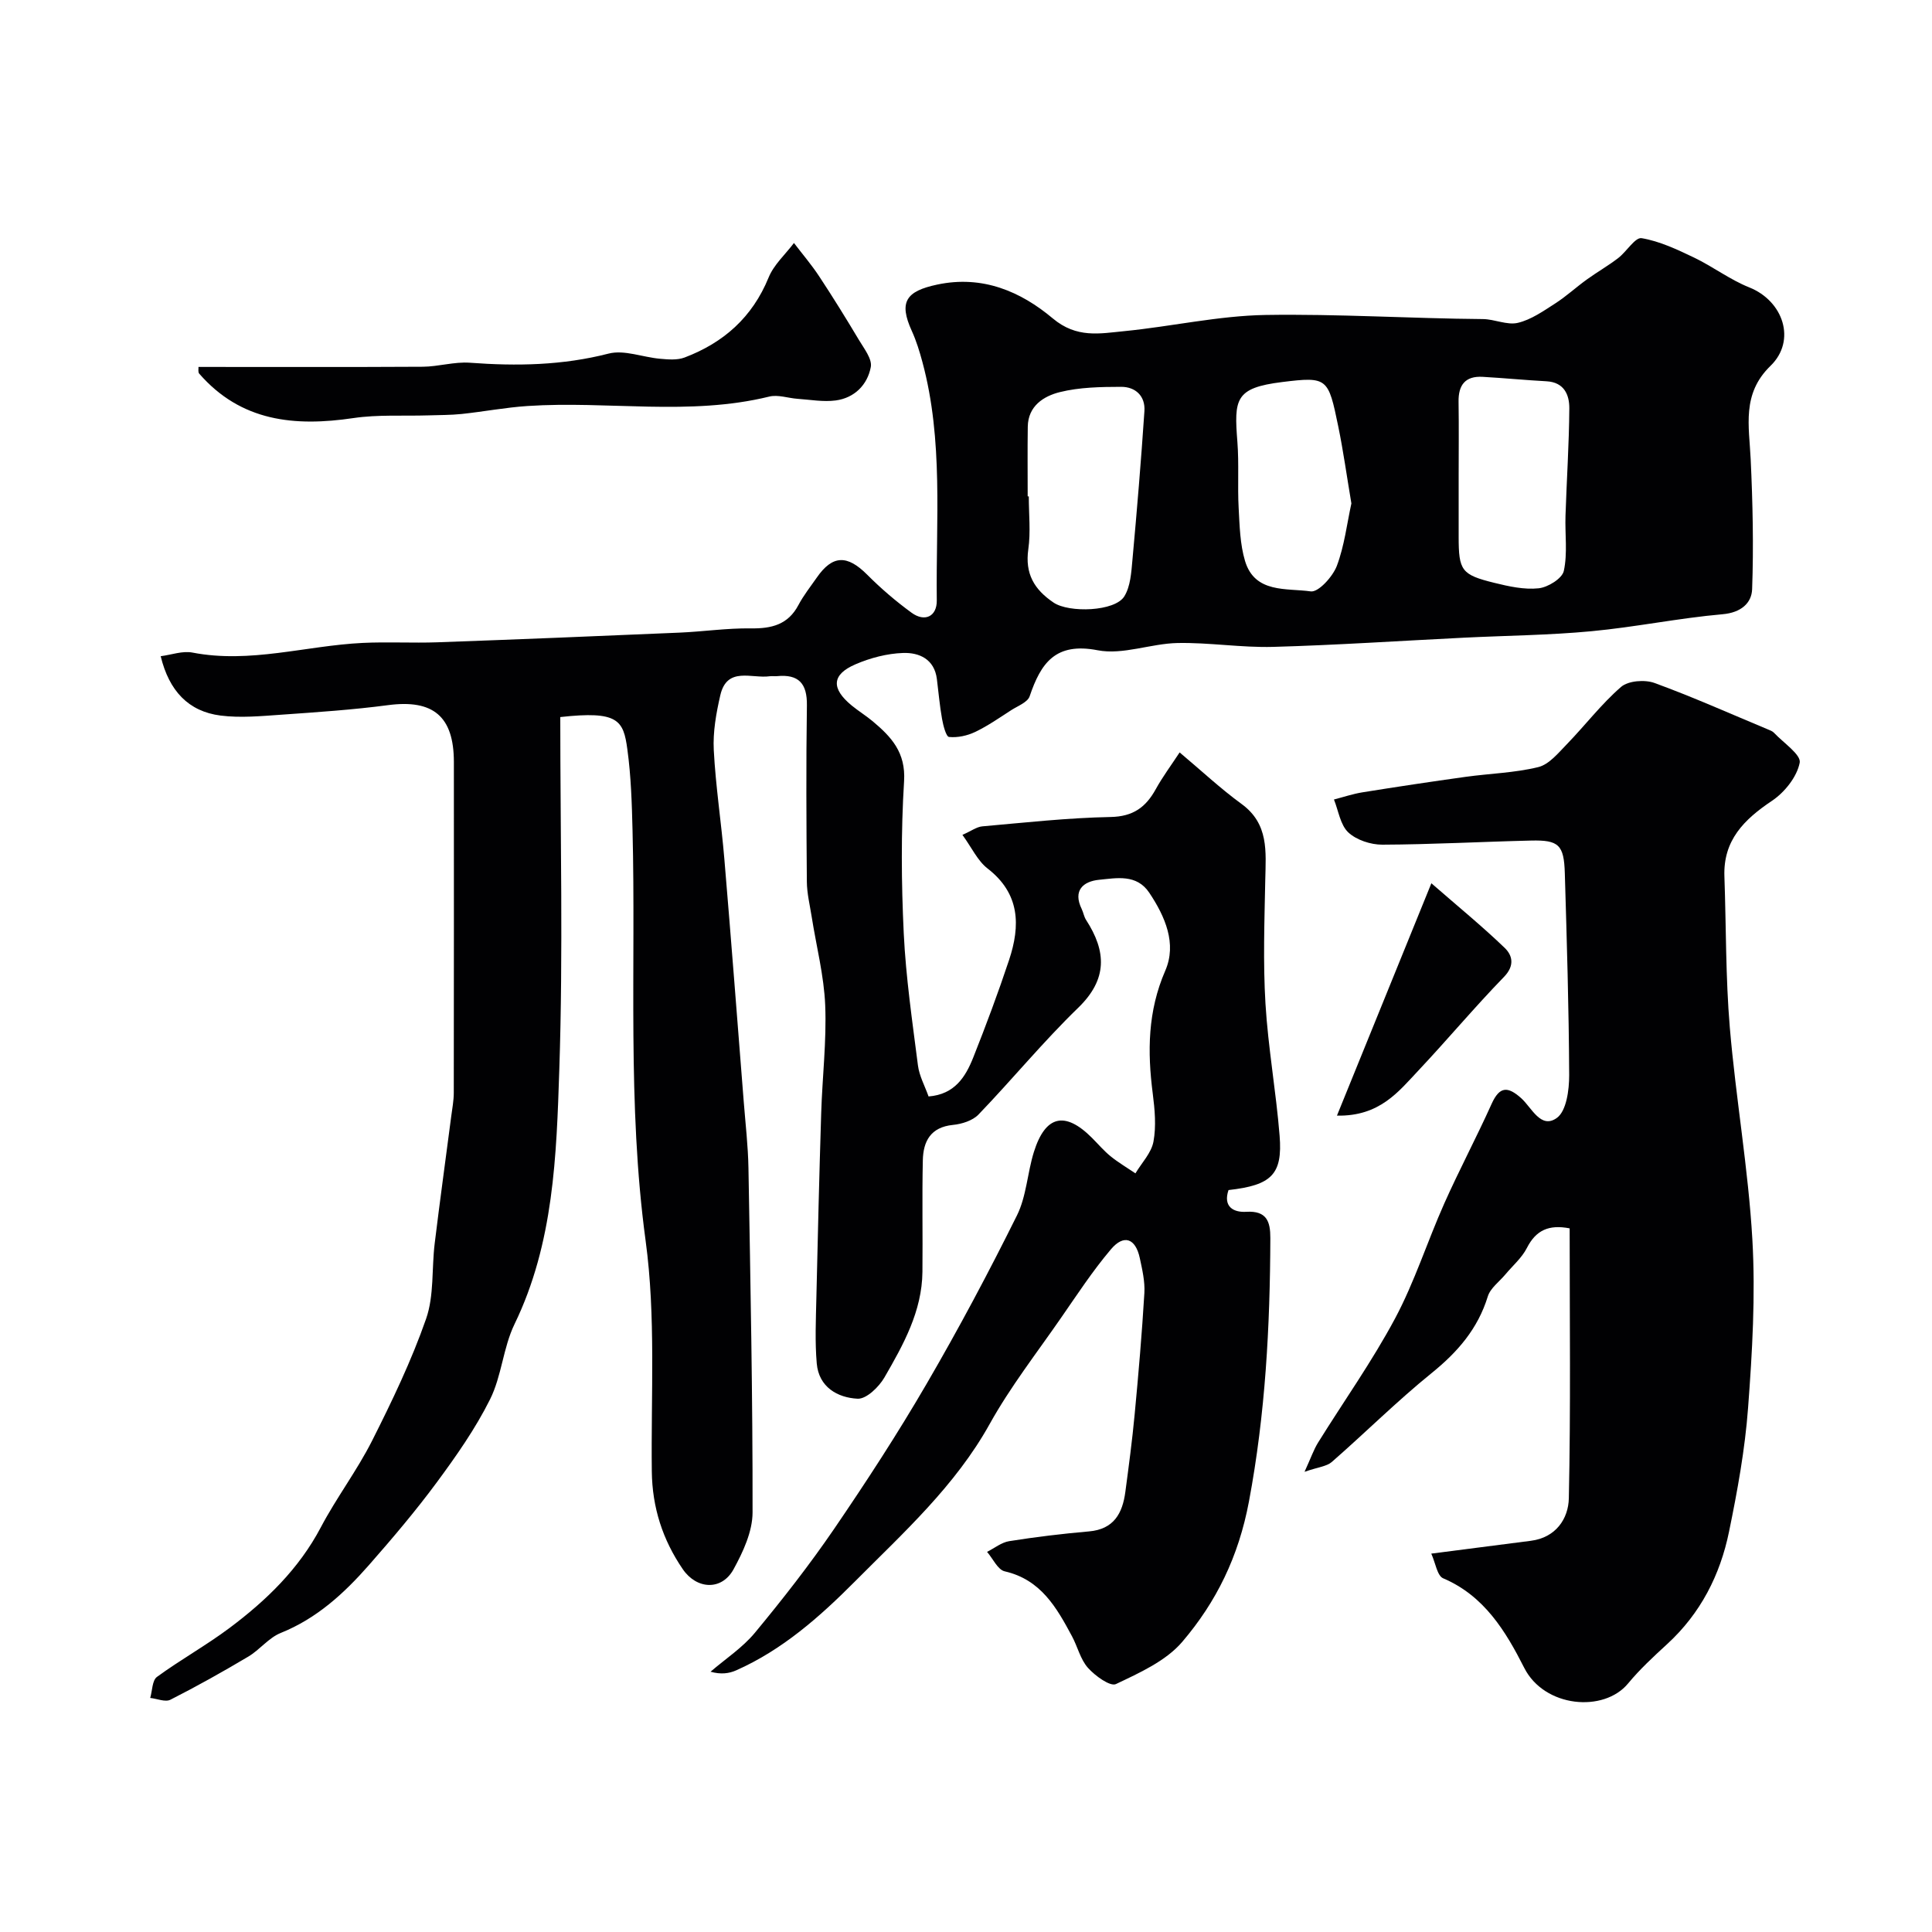
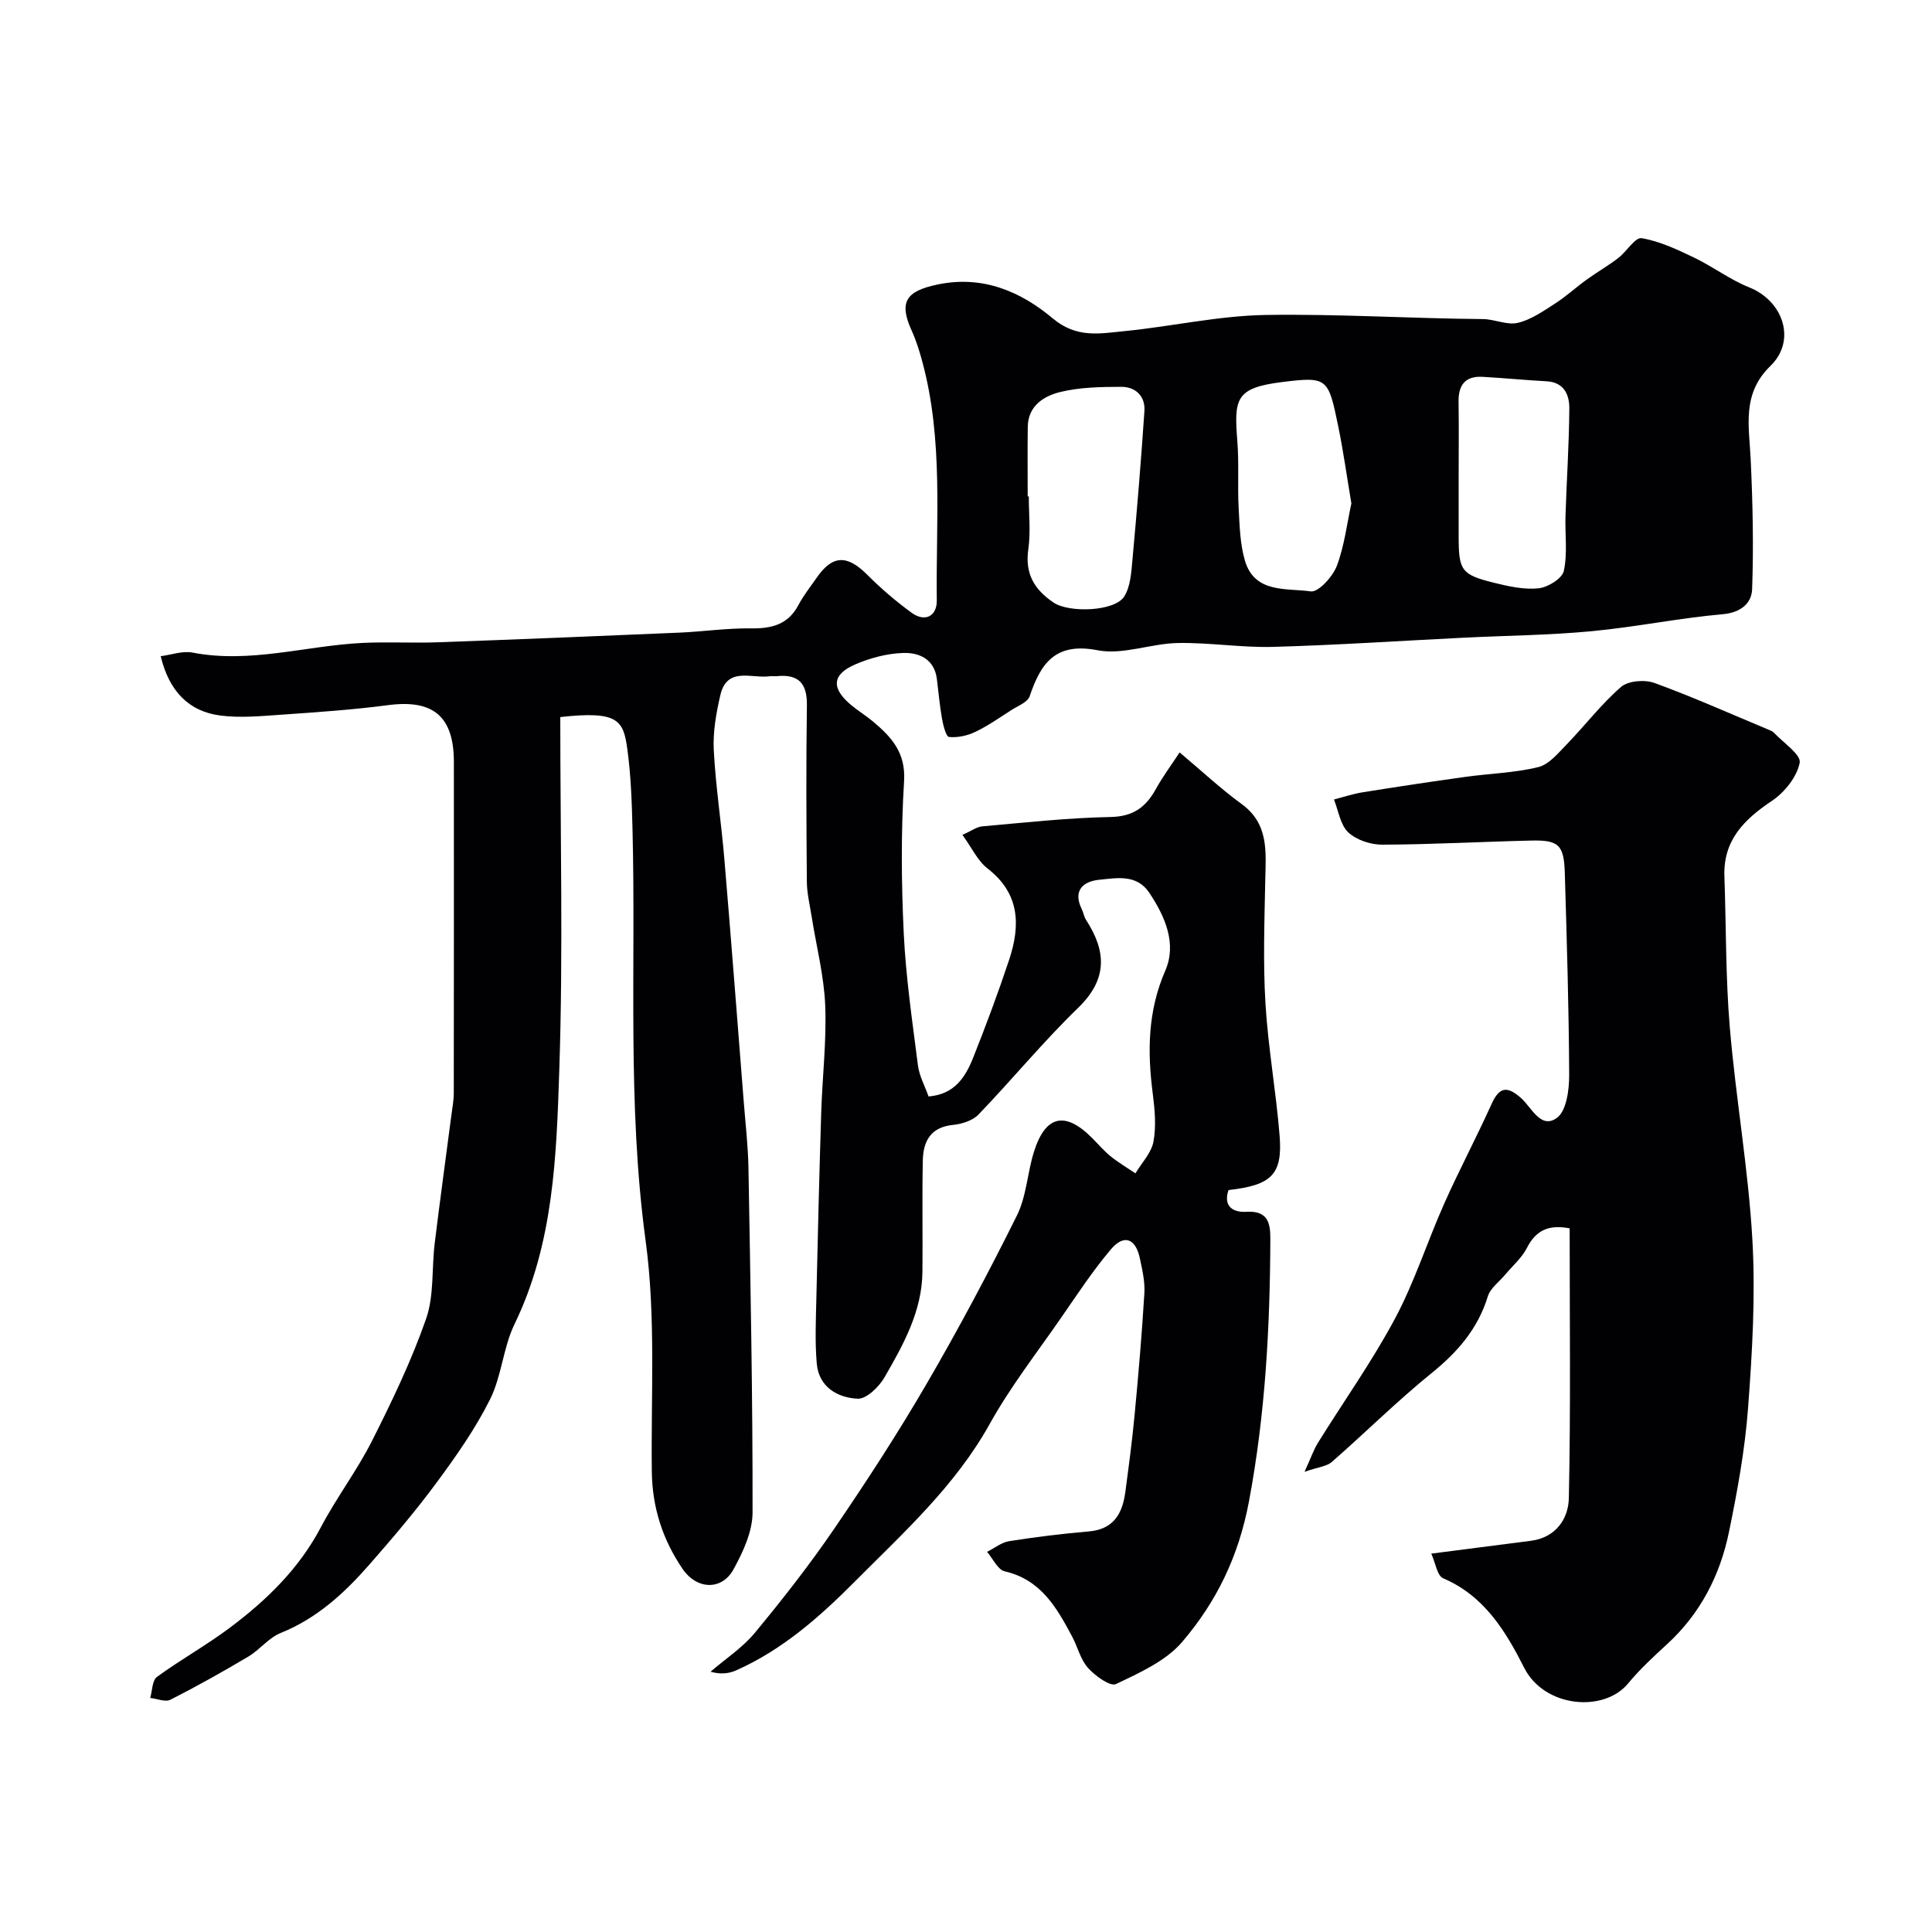
<svg xmlns="http://www.w3.org/2000/svg" enable-background="new 0 0 400 400" viewBox="0 0 400 400">
  <g fill="#010103">
-     <path d="m116 148.46c0 24.43.6 48.7-.2 72.91-.59 17.9-1.14 36.02-9.28 52.79-2.36 4.87-2.65 10.75-5.07 15.58-3.02 6.05-6.98 11.7-11.02 17.17-4.38 5.93-9.18 11.58-14.05 17.13-5.14 5.85-10.8 11.05-18.27 14.05-2.48 1-4.33 3.48-6.7 4.89-5.28 3.14-10.65 6.15-16.13 8.93-1.06.54-2.77-.22-4.18-.37.44-1.49.4-3.62 1.39-4.35 4.87-3.56 10.18-6.51 15.01-10.12 7.62-5.7 14.37-12.22 18.92-20.85 3.23-6.13 7.48-11.73 10.6-17.9 4.15-8.23 8.17-16.6 11.2-25.28 1.68-4.82 1.14-10.4 1.78-15.61 1.07-8.77 2.28-17.53 3.42-26.29.21-1.63.53-3.26.53-4.89.03-22.83.03-45.67.02-68.5-.01-9.47-4.32-12.98-13.61-11.76-7.33.97-14.72 1.46-22.1 1.98-4.19.29-8.46.7-12.59.18-6.67-.85-10.67-5.13-12.4-12.29 2.24-.29 4.53-1.15 6.58-.75 11.94 2.31 23.48-1.43 35.22-2 5.16-.25 10.33.05 15.49-.13 16.7-.6 33.4-1.28 50.1-2 4.94-.21 9.88-.95 14.8-.88 4.3.06 7.7-.77 9.85-4.84 1.06-2 2.5-3.81 3.8-5.68 3.26-4.7 6.3-4.74 10.43-.6 2.84 2.85 5.93 5.5 9.18 7.87 2.76 2.02 5.27.77 5.23-2.53-.2-16.5 1.4-33.11-2.97-49.35-.59-2.19-1.26-4.39-2.2-6.45-2.74-6.01-1.21-8.23 5.26-9.6 9.4-2 17.32 1.46 23.91 6.99 4.97 4.18 9.77 3.14 14.82 2.65 9.77-.96 19.49-3.19 29.26-3.35 14.98-.24 29.98.73 44.98.85 2.43.02 5.03 1.31 7.25.78 2.75-.65 5.29-2.45 7.74-4.02 2.3-1.48 4.33-3.37 6.56-4.97 2.12-1.53 4.4-2.83 6.47-4.42 1.74-1.33 3.51-4.34 4.85-4.12 3.74.63 7.35 2.34 10.84 4.01 3.9 1.87 7.44 4.58 11.44 6.18 7.06 2.81 9.81 11 4.4 16.25-5.99 5.81-4.42 12.47-4.1 19.33.42 8.96.62 17.94.3 26.9-.1 2.88-2.3 4.86-6.11 5.19-9.09.8-18.09 2.67-27.18 3.52-8.72.82-17.5.9-26.26 1.33-13.2.65-26.4 1.54-39.61 1.91-6.59.18-13.22-.93-19.81-.8-5.54.11-11.32 2.51-16.53 1.5-8.76-1.7-11.76 2.67-14.08 9.52-.42 1.25-2.44 2-3.8 2.87-2.45 1.58-4.86 3.27-7.48 4.52-1.63.78-3.64 1.22-5.41 1.04-.61-.06-1.21-2.38-1.45-3.74-.49-2.73-.72-5.5-1.07-8.26-.52-4.13-3.67-5.5-6.98-5.39-3.33.11-6.8 1.02-9.88 2.35-4.94 2.13-5.06 5.01-.76 8.54 1.39 1.14 2.94 2.09 4.32 3.24 3.85 3.23 6.88 6.44 6.51 12.42-.65 10.46-.57 21.01-.07 31.48.44 9.15 1.78 18.26 2.94 27.36.28 2.19 1.43 4.26 2.2 6.43 5.43-.43 7.66-4.07 9.26-8.09 2.64-6.65 5.15-13.37 7.41-20.17 2.36-7.11 2.29-13.73-4.47-18.95-2.05-1.59-3.25-4.28-5.19-6.95 1.84-.81 2.94-1.65 4.1-1.76 8.85-.78 17.7-1.77 26.57-1.94 4.68-.09 7.3-2.02 9.37-5.78 1.41-2.55 3.17-4.91 4.93-7.59 4.49 3.77 8.46 7.49 12.82 10.67 5.68 4.14 5.03 9.87 4.91 15.71-.17 8.54-.47 17.1.04 25.61.55 9.15 2.2 18.24 2.93 27.38.64 8.02-1.68 10.24-10.58 11.24-1.16 3.42 1 4.66 3.67 4.5 4.27-.26 5 2.05 4.99 5.45-.06 18.29-1.02 36.38-4.43 54.54-2.15 11.42-6.74 20.76-13.81 29.05-3.39 3.97-8.84 6.41-13.73 8.74-1.19.56-4.32-1.71-5.79-3.36-1.57-1.76-2.14-4.37-3.3-6.53-3.19-5.95-6.45-11.74-13.93-13.45-1.45-.33-2.45-2.64-3.66-4.03 1.53-.77 2.99-1.97 4.59-2.22 5.48-.87 11-1.54 16.53-2.02 5.13-.45 6.92-3.74 7.51-8.17.71-5.35 1.43-10.71 1.93-16.08.79-8.36 1.51-16.72 2.01-25.1.14-2.39-.44-4.87-.95-7.25-.88-4.08-3.29-4.98-5.97-1.81-3.79 4.47-7.02 9.42-10.37 14.25-5.01 7.24-10.47 14.25-14.73 21.91-7.15 12.86-17.84 22.49-27.96 32.67-7.25 7.28-14.95 14.09-24.49 18.33-1.5.67-3.19.91-5.35.3 3.09-2.66 6.61-4.96 9.18-8.06 5.73-6.92 11.29-14.03 16.36-21.44 6.7-9.81 13.2-19.8 19.17-30.06 6.64-11.4 12.85-23.07 18.72-34.89 1.98-3.98 2.16-8.81 3.51-13.14 2.38-7.61 6.44-8.53 12.02-2.95 1.3 1.3 2.49 2.72 3.91 3.86 1.6 1.29 3.39 2.34 5.1 3.5 1.3-2.18 3.29-4.22 3.73-6.56.59-3.19.28-6.64-.14-9.91-1.13-8.73-1.06-17.1 2.59-25.5 2.42-5.57-.02-11.19-3.31-16.12-2.62-3.93-6.77-3.04-10.39-2.69-3.27.32-5.49 2.2-3.6 6.06.35.73.47 1.59.9 2.25 4.21 6.51 4.49 12.26-1.64 18.2-7.23 7-13.65 14.83-20.63 22.09-1.22 1.27-3.45 1.97-5.28 2.15-4.65.46-6.17 3.41-6.25 7.35-.17 7.69 0 15.4-.08 23.09-.09 8.17-3.96 15.08-7.87 21.85-1.14 1.97-3.74 4.49-5.55 4.4-4.18-.21-8.04-2.43-8.46-7.3-.39-4.48-.18-9.03-.08-13.55.29-12.77.6-25.53 1-38.3.23-7.44 1.13-14.89.83-22.3-.25-6.14-1.84-12.23-2.8-18.34-.38-2.41-.98-4.83-1-7.25-.1-12.17-.17-24.33.01-36.5.07-4.55-1.71-6.5-6.19-6.06-.5.05-1.01-.05-1.5.02-3.73.53-8.85-2.1-10.24 3.94-.85 3.7-1.55 7.59-1.35 11.35.39 7.53 1.56 15.02 2.19 22.54 1.41 16.73 2.69 33.47 4.01 50.21.36 4.6.9 9.2.98 13.8.41 23.77.89 47.54.85 71.3-.01 3.95-1.97 8.17-3.94 11.76-2.45 4.46-7.63 4.18-10.51-.03-4.17-6.1-6.32-12.76-6.41-20.23-.19-15.94.85-32.07-1.28-47.76-3.84-28.31-2-56.63-2.71-84.94-.14-5.61-.31-11.25-1.07-16.79-.81-6.07-1.91-8.03-13.89-6.7zm96.77-45.69h.23c0 3.66.41 7.37-.1 10.95-.71 5.05 1.2 8.32 5.25 11.05 3.18 2.14 12.69 1.87 14.64-1.32 1.26-2.06 1.43-4.9 1.66-7.44.94-10.29 1.8-20.59 2.49-30.9.21-3.11-1.85-5.03-4.82-5.02-4.24.01-8.61.08-12.68 1.09-3.32.82-6.59 2.85-6.65 7.17-.07 4.81-.02 9.61-.02 14.42zm89.23-4.13v12.46c0 7.02.55 7.89 7.38 9.57 3 .74 6.19 1.45 9.18 1.13 1.92-.2 4.87-2.03 5.21-3.59.8-3.67.22-7.62.35-11.45.24-7.41.74-14.81.79-22.21.02-2.81-1.07-5.41-4.72-5.61-4.41-.24-8.81-.67-13.22-.92-3.6-.21-5.05 1.69-4.99 5.17.08 5.14.02 10.3.02 15.45zm-22.21 5.59c-.96-5.68-1.67-10.85-2.72-15.95-2.07-10.03-2.19-10.35-11.63-9.18-9.78 1.21-9.94 3.55-9.25 12.41.35 4.54.01 9.12.26 13.67.2 3.67.28 7.48 1.32 10.96 2.03 6.76 8.62 5.59 13.6 6.3 1.58.23 4.54-3.03 5.4-5.26 1.58-4.18 2.1-8.77 3.02-12.95z" />
+     <path d="m116 148.46c0 24.43.6 48.7-.2 72.91-.59 17.9-1.14 36.02-9.28 52.79-2.36 4.87-2.65 10.75-5.07 15.58-3.02 6.05-6.98 11.7-11.02 17.17-4.38 5.93-9.18 11.58-14.05 17.13-5.14 5.85-10.8 11.05-18.27 14.05-2.48 1-4.33 3.48-6.7 4.89-5.28 3.14-10.65 6.15-16.13 8.93-1.06.54-2.77-.22-4.18-.37.44-1.49.4-3.62 1.39-4.35 4.87-3.56 10.18-6.51 15.01-10.12 7.62-5.7 14.37-12.22 18.92-20.85 3.23-6.13 7.48-11.73 10.6-17.9 4.15-8.23 8.17-16.6 11.2-25.28 1.68-4.82 1.14-10.4 1.78-15.61 1.07-8.77 2.28-17.53 3.42-26.29.21-1.63.53-3.26.53-4.89.03-22.83.03-45.67.02-68.5-.01-9.47-4.32-12.98-13.61-11.76-7.33.97-14.72 1.46-22.1 1.98-4.19.29-8.46.7-12.59.18-6.67-.85-10.67-5.13-12.4-12.29 2.24-.29 4.53-1.15 6.58-.75 11.94 2.31 23.48-1.43 35.22-2 5.16-.25 10.33.05 15.49-.13 16.7-.6 33.4-1.28 50.1-2 4.94-.21 9.88-.95 14.8-.88 4.3.06 7.7-.77 9.85-4.84 1.06-2 2.5-3.81 3.8-5.68 3.26-4.7 6.3-4.74 10.43-.6 2.84 2.85 5.93 5.5 9.18 7.87 2.76 2.02 5.27.77 5.23-2.53-.2-16.5 1.4-33.11-2.97-49.35-.59-2.19-1.26-4.39-2.2-6.45-2.74-6.01-1.21-8.23 5.26-9.6 9.4-2 17.32 1.46 23.91 6.99 4.97 4.18 9.77 3.14 14.82 2.65 9.77-.96 19.49-3.19 29.26-3.35 14.98-.24 29.98.73 44.98.85 2.43.02 5.03 1.31 7.25.78 2.75-.65 5.29-2.45 7.74-4.02 2.3-1.48 4.33-3.37 6.56-4.97 2.12-1.53 4.4-2.83 6.47-4.42 1.74-1.33 3.51-4.34 4.85-4.12 3.74.63 7.35 2.34 10.84 4.01 3.9 1.87 7.44 4.58 11.44 6.18 7.06 2.81 9.81 11 4.4 16.25-5.99 5.81-4.42 12.47-4.1 19.33.42 8.96.62 17.94.3 26.9-.1 2.88-2.3 4.86-6.11 5.19-9.09.8-18.09 2.67-27.18 3.52-8.72.82-17.5.9-26.26 1.33-13.2.65-26.4 1.54-39.61 1.91-6.59.18-13.22-.93-19.81-.8-5.54.11-11.32 2.51-16.53 1.5-8.76-1.7-11.76 2.67-14.08 9.52-.42 1.25-2.44 2-3.8 2.87-2.45 1.58-4.86 3.27-7.48 4.52-1.63.78-3.64 1.22-5.41 1.04-.61-.06-1.21-2.38-1.45-3.74-.49-2.73-.72-5.5-1.07-8.26-.52-4.13-3.67-5.5-6.98-5.39-3.33.11-6.8 1.02-9.88 2.35-4.94 2.13-5.06 5.01-.76 8.54 1.39 1.14 2.94 2.09 4.32 3.24 3.85 3.23 6.88 6.44 6.51 12.42-.65 10.46-.57 21.01-.07 31.48.44 9.15 1.78 18.26 2.94 27.36.28 2.19 1.43 4.26 2.2 6.43 5.43-.43 7.66-4.07 9.26-8.09 2.64-6.65 5.15-13.37 7.41-20.17 2.36-7.11 2.29-13.73-4.47-18.95-2.05-1.59-3.25-4.28-5.19-6.95 1.84-.81 2.94-1.65 4.1-1.76 8.85-.78 17.7-1.77 26.57-1.94 4.68-.09 7.3-2.02 9.37-5.78 1.41-2.55 3.17-4.91 4.93-7.59 4.49 3.77 8.46 7.49 12.82 10.67 5.68 4.14 5.03 9.87 4.91 15.71-.17 8.54-.47 17.1.04 25.61.55 9.15 2.2 18.24 2.93 27.38.64 8.02-1.68 10.24-10.58 11.24-1.16 3.42 1 4.66 3.67 4.5 4.27-.26 5 2.05 4.99 5.45-.06 18.29-1.02 36.38-4.43 54.54-2.15 11.42-6.74 20.76-13.81 29.05-3.39 3.97-8.84 6.41-13.73 8.74-1.19.56-4.32-1.71-5.79-3.36-1.57-1.76-2.14-4.37-3.3-6.53-3.19-5.95-6.45-11.74-13.93-13.45-1.45-.33-2.45-2.64-3.66-4.03 1.53-.77 2.99-1.97 4.59-2.22 5.48-.87 11-1.54 16.53-2.02 5.13-.45 6.92-3.74 7.51-8.17.71-5.35 1.43-10.71 1.93-16.08.79-8.36 1.51-16.72 2.01-25.1.14-2.39-.44-4.87-.95-7.25-.88-4.08-3.29-4.98-5.97-1.81-3.79 4.47-7.02 9.42-10.37 14.25-5.01 7.24-10.47 14.25-14.73 21.91-7.15 12.86-17.84 22.49-27.96 32.67-7.25 7.28-14.95 14.09-24.49 18.33-1.5.67-3.19.91-5.35.3 3.09-2.66 6.61-4.96 9.18-8.06 5.73-6.92 11.29-14.03 16.36-21.44 6.7-9.81 13.2-19.8 19.17-30.06 6.64-11.4 12.85-23.07 18.72-34.89 1.98-3.98 2.16-8.81 3.51-13.14 2.38-7.61 6.44-8.53 12.02-2.95 1.3 1.3 2.49 2.72 3.91 3.86 1.6 1.29 3.39 2.34 5.1 3.5 1.3-2.18 3.29-4.22 3.73-6.56.59-3.19.28-6.64-.14-9.91-1.13-8.73-1.06-17.1 2.59-25.5 2.42-5.57-.02-11.19-3.31-16.12-2.62-3.93-6.77-3.04-10.39-2.69-3.27.32-5.49 2.2-3.6 6.06.35.73.47 1.59.9 2.25 4.21 6.51 4.49 12.26-1.64 18.2-7.23 7-13.65 14.83-20.63 22.09-1.22 1.27-3.45 1.97-5.28 2.15-4.65.46-6.17 3.41-6.25 7.35-.17 7.69 0 15.4-.08 23.09-.09 8.17-3.96 15.08-7.87 21.85-1.14 1.97-3.74 4.49-5.55 4.4-4.18-.21-8.04-2.43-8.46-7.3-.39-4.48-.18-9.03-.08-13.55.29-12.77.6-25.53 1-38.3.23-7.44 1.13-14.89.83-22.3-.25-6.14-1.84-12.23-2.8-18.34-.38-2.41-.98-4.83-1-7.25-.1-12.17-.17-24.33.01-36.5.07-4.55-1.71-6.5-6.19-6.06-.5.05-1.01-.05-1.5.02-3.73.53-8.85-2.1-10.24 3.94-.85 3.7-1.55 7.59-1.35 11.35.39 7.53 1.56 15.02 2.19 22.54 1.41 16.73 2.69 33.47 4.01 50.21.36 4.6.9 9.2.98 13.8.41 23.77.89 47.54.85 71.3-.01 3.95-1.97 8.17-3.94 11.76-2.45 4.46-7.63 4.18-10.51-.03-4.17-6.1-6.32-12.76-6.41-20.23-.19-15.94.85-32.07-1.28-47.76-3.84-28.31-2-56.63-2.71-84.94-.14-5.61-.31-11.25-1.07-16.79-.81-6.07-1.91-8.03-13.89-6.7zm96.77-45.69h.23c0 3.66.41 7.37-.1 10.95-.71 5.05 1.2 8.32 5.25 11.05 3.18 2.14 12.69 1.87 14.64-1.32 1.26-2.06 1.43-4.9 1.66-7.44.94-10.29 1.8-20.59 2.49-30.9.21-3.11-1.85-5.03-4.82-5.02-4.24.01-8.61.08-12.68 1.09-3.32.82-6.59 2.85-6.65 7.17-.07 4.81-.02 9.61-.02 14.42zm89.23-4.13v12.46c0 7.02.55 7.89 7.38 9.57 3 .74 6.19 1.45 9.18 1.13 1.92-.2 4.87-2.03 5.21-3.59.8-3.67.22-7.62.35-11.45.24-7.41.74-14.81.79-22.21.02-2.81-1.07-5.41-4.72-5.61-4.41-.24-8.81-.67-13.22-.92-3.6-.21-5.05 1.69-4.99 5.17.08 5.14.02 10.3.02 15.45zm-22.21 5.59c-.96-5.68-1.67-10.85-2.72-15.95-2.07-10.03-2.19-10.35-11.63-9.18-9.78 1.21-9.94 3.55-9.25 12.41.35 4.54.01 9.12.26 13.67.2 3.67.28 7.48 1.32 10.96 2.03 6.76 8.62 5.59 13.6 6.3 1.58.23 4.54-3.03 5.4-5.26 1.58-4.18 2.1-8.77 3.02-12.95" />
    <path d="m296.33 321.66c7.68-.99 14.17-1.82 20.65-2.66 5.15-.67 7.74-4.57 7.83-8.8.4-18.62.17-37.25.17-55.88-4.29-.84-6.98.37-8.85 4.05-1.04 2.05-2.94 3.67-4.45 5.48-1.26 1.51-3.12 2.84-3.65 4.57-2.06 6.69-6.23 11.49-11.6 15.84-7.17 5.8-13.74 12.35-20.7 18.43-1.04.91-2.77 1.04-5.64 2.03 1.35-2.95 1.9-4.58 2.78-6.01 5.33-8.58 11.22-16.86 15.97-25.75 4.04-7.57 6.66-15.89 10.17-23.77 3.1-6.96 6.69-13.71 9.82-20.66 1.65-3.65 3.34-3.64 6.11-1.17 2.18 1.95 4.06 6.48 7.38 4.1 1.99-1.42 2.57-5.8 2.56-8.85-.06-13.93-.49-27.86-.9-41.78-.17-5.91-1.24-6.94-7-6.8-10.26.24-20.53.81-30.79.85-2.39.01-5.35-.96-7.04-2.54-1.66-1.56-2.03-4.48-2.97-6.81 1.97-.51 3.92-1.17 5.92-1.49 7.09-1.14 14.2-2.21 21.32-3.2 5.02-.7 10.17-.82 15.06-2.02 2.24-.55 4.15-2.92 5.92-4.74 3.79-3.91 7.13-8.31 11.22-11.86 1.49-1.29 4.91-1.55 6.92-.82 7.93 2.89 15.65 6.35 23.45 9.6.45.19.97.37 1.29.71 1.94 2.07 5.65 4.54 5.33 6.2-.57 2.93-3.12 6.13-5.73 7.88-5.78 3.87-10.13 8.17-9.86 15.67.37 10.43.24 20.89 1.12 31.28 1.24 14.66 3.83 29.23 4.67 43.91.66 11.56-.02 23.26-.89 34.84-.64 8.59-2.2 17.16-3.94 25.62-1.84 8.98-5.9 16.94-12.81 23.28-2.82 2.59-5.66 5.21-8.09 8.15-5.02 6.09-17.33 5-21.5-3.22-3.83-7.56-8.26-14.92-16.79-18.55-1.24-.53-1.57-3.14-2.46-5.11z" />
-     <path d="m41.09 75.97c15.63 0 31.02.05 46.41-.04 3.27-.02 6.57-1.07 9.79-.83 9.68.72 19.17.56 28.7-1.89 3.25-.84 7.1.76 10.69 1.07 1.67.15 3.54.31 5.05-.26 8.08-3.06 14.04-8.33 17.4-16.56 1.08-2.66 3.46-4.78 5.25-7.15 1.75 2.29 3.64 4.5 5.22 6.9 2.85 4.32 5.58 8.73 8.23 13.17 1.06 1.78 2.77 3.94 2.46 5.61-.69 3.67-3.37 6.4-7.27 6.92-2.57.34-5.27-.16-7.9-.34-1.96-.14-4.05-.91-5.86-.46-16.57 4.06-33.39.84-50.05 1.95-4.56.3-9.08 1.17-13.63 1.65-2.3.24-4.63.21-6.95.29-5.16.16-10.4-.19-15.47.56-12.16 1.8-23.28.73-31.93-9.22-.26-.33-.11-.98-.14-1.37z" />
-     <path d="m276.8 230.98c6.78-16.68 13.12-32.29 19.55-48.11 5.6 4.88 10.57 8.94 15.18 13.38 1.62 1.56 2.11 3.68-.15 6.01-6.07 6.25-11.67 12.95-17.64 19.3-4.18 4.43-8.07 9.59-16.94 9.42z" />
  </g>
</svg>